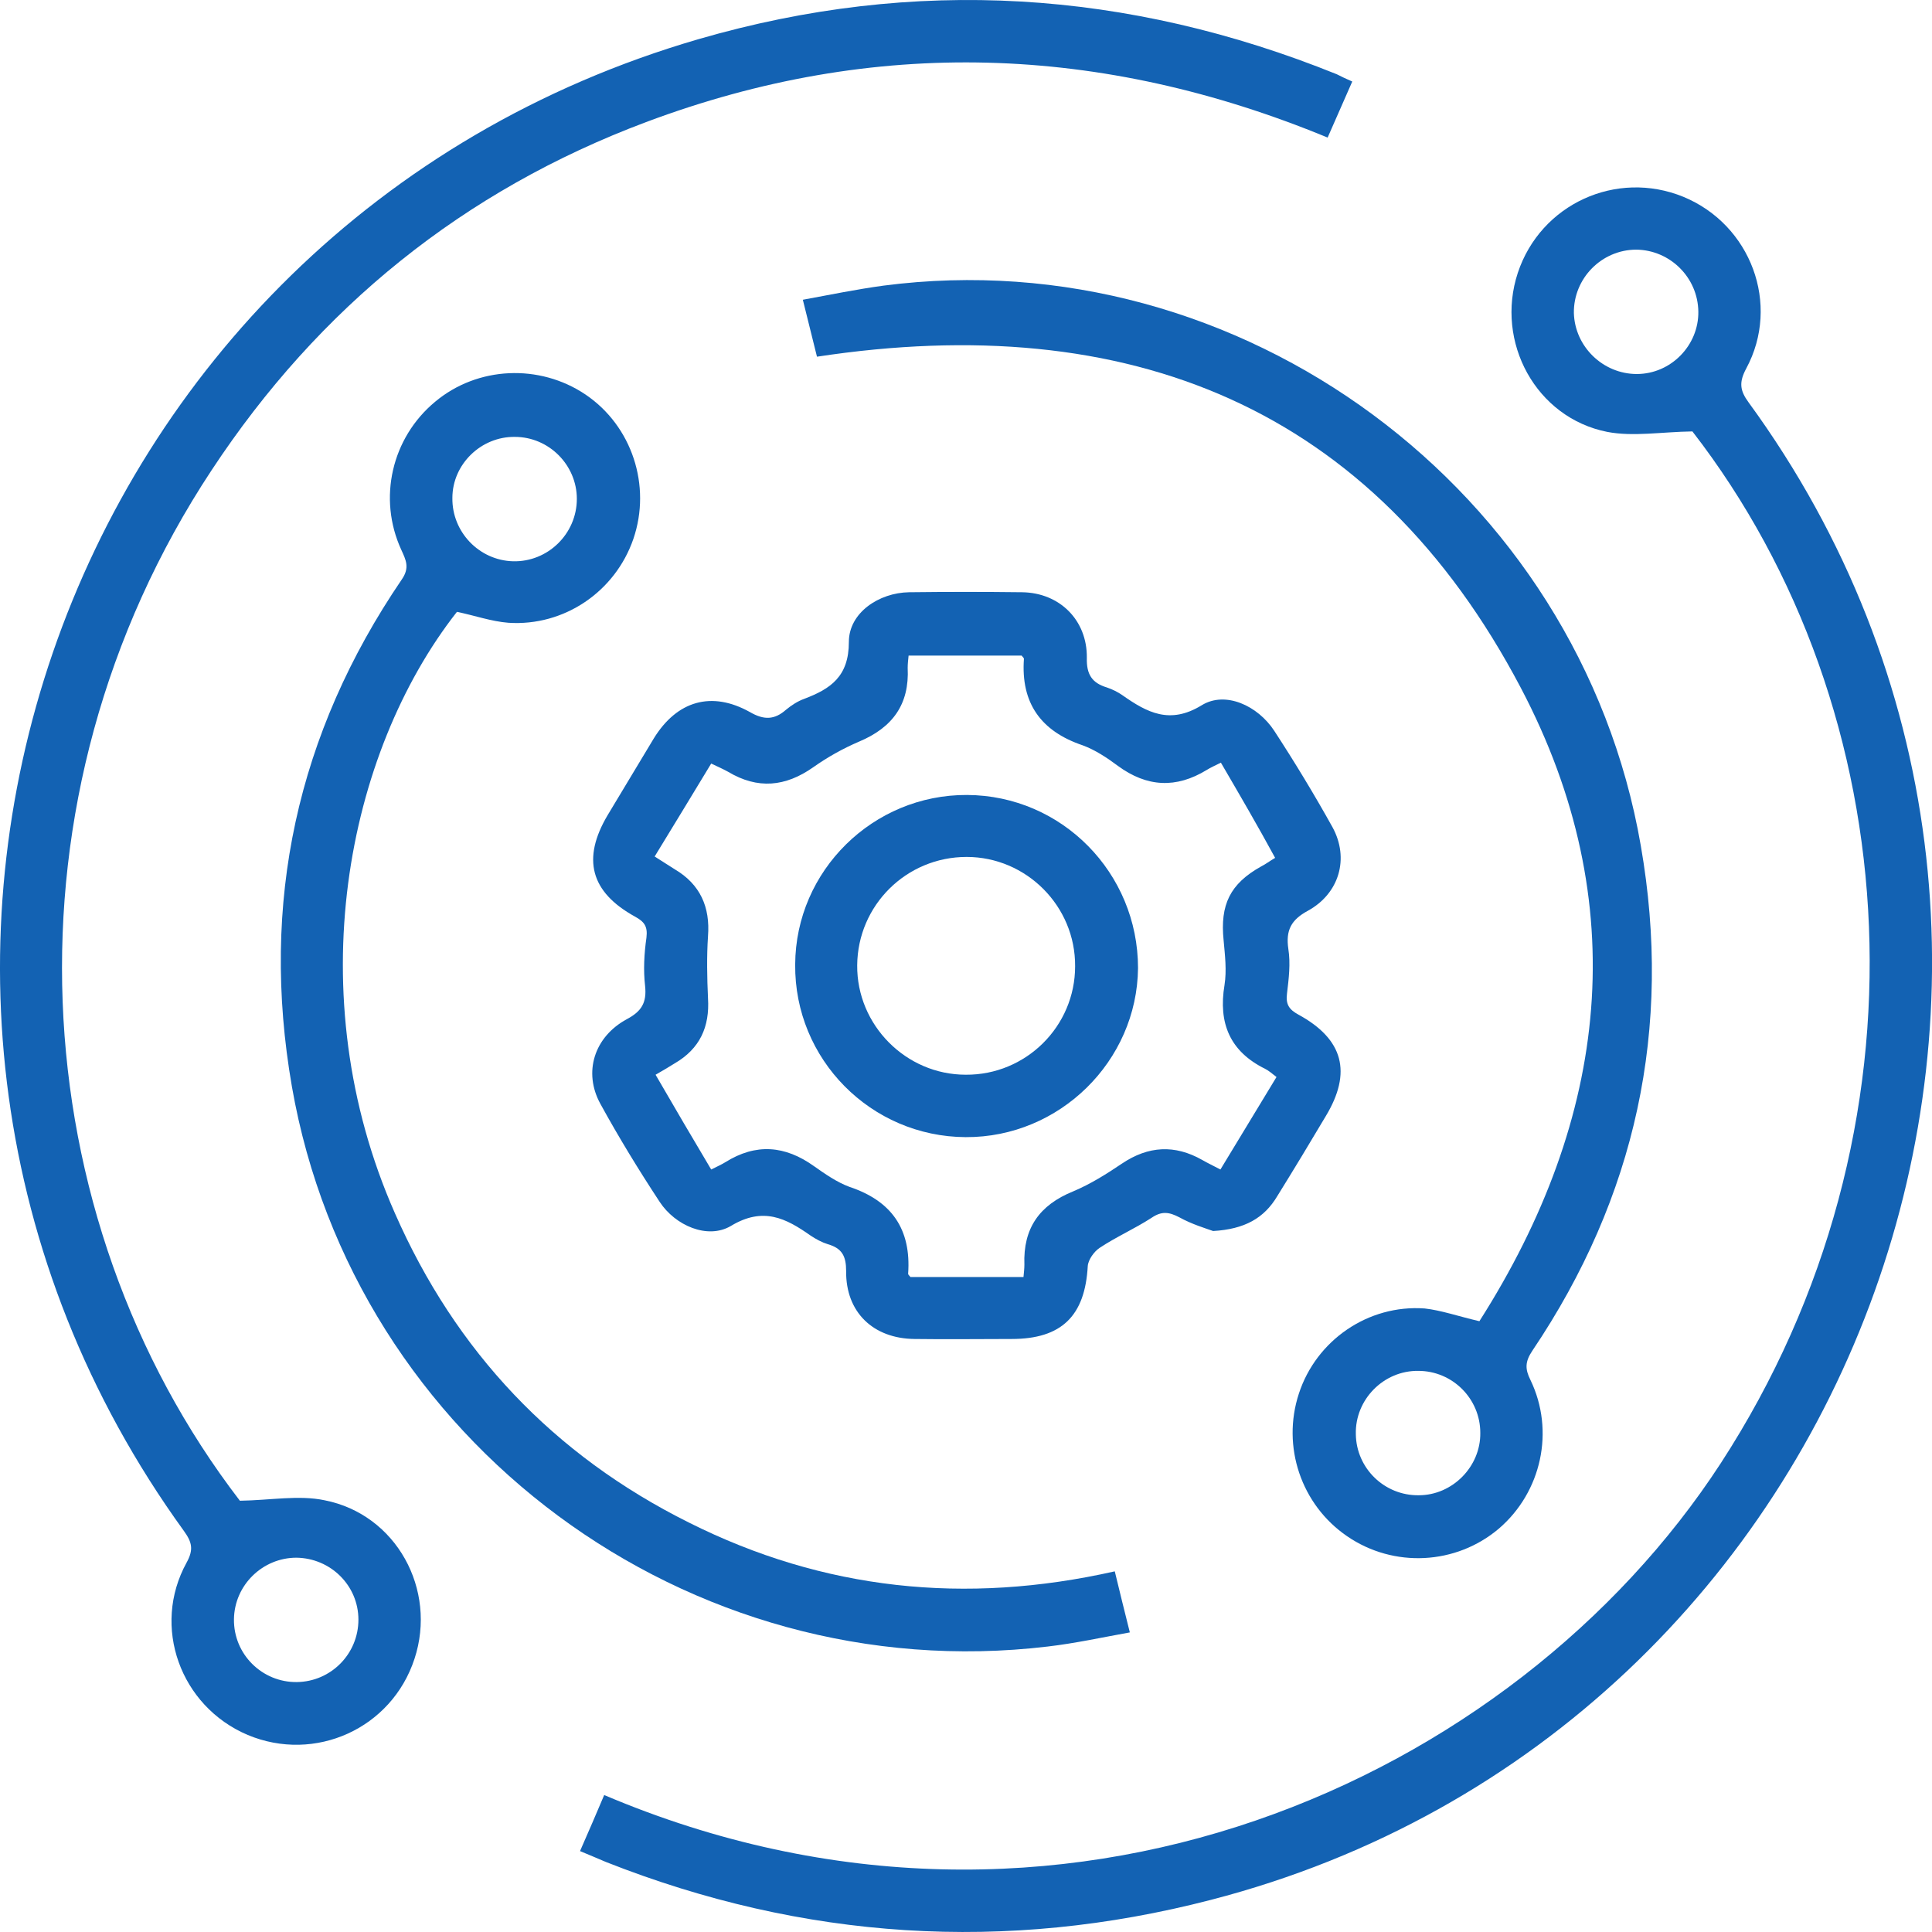
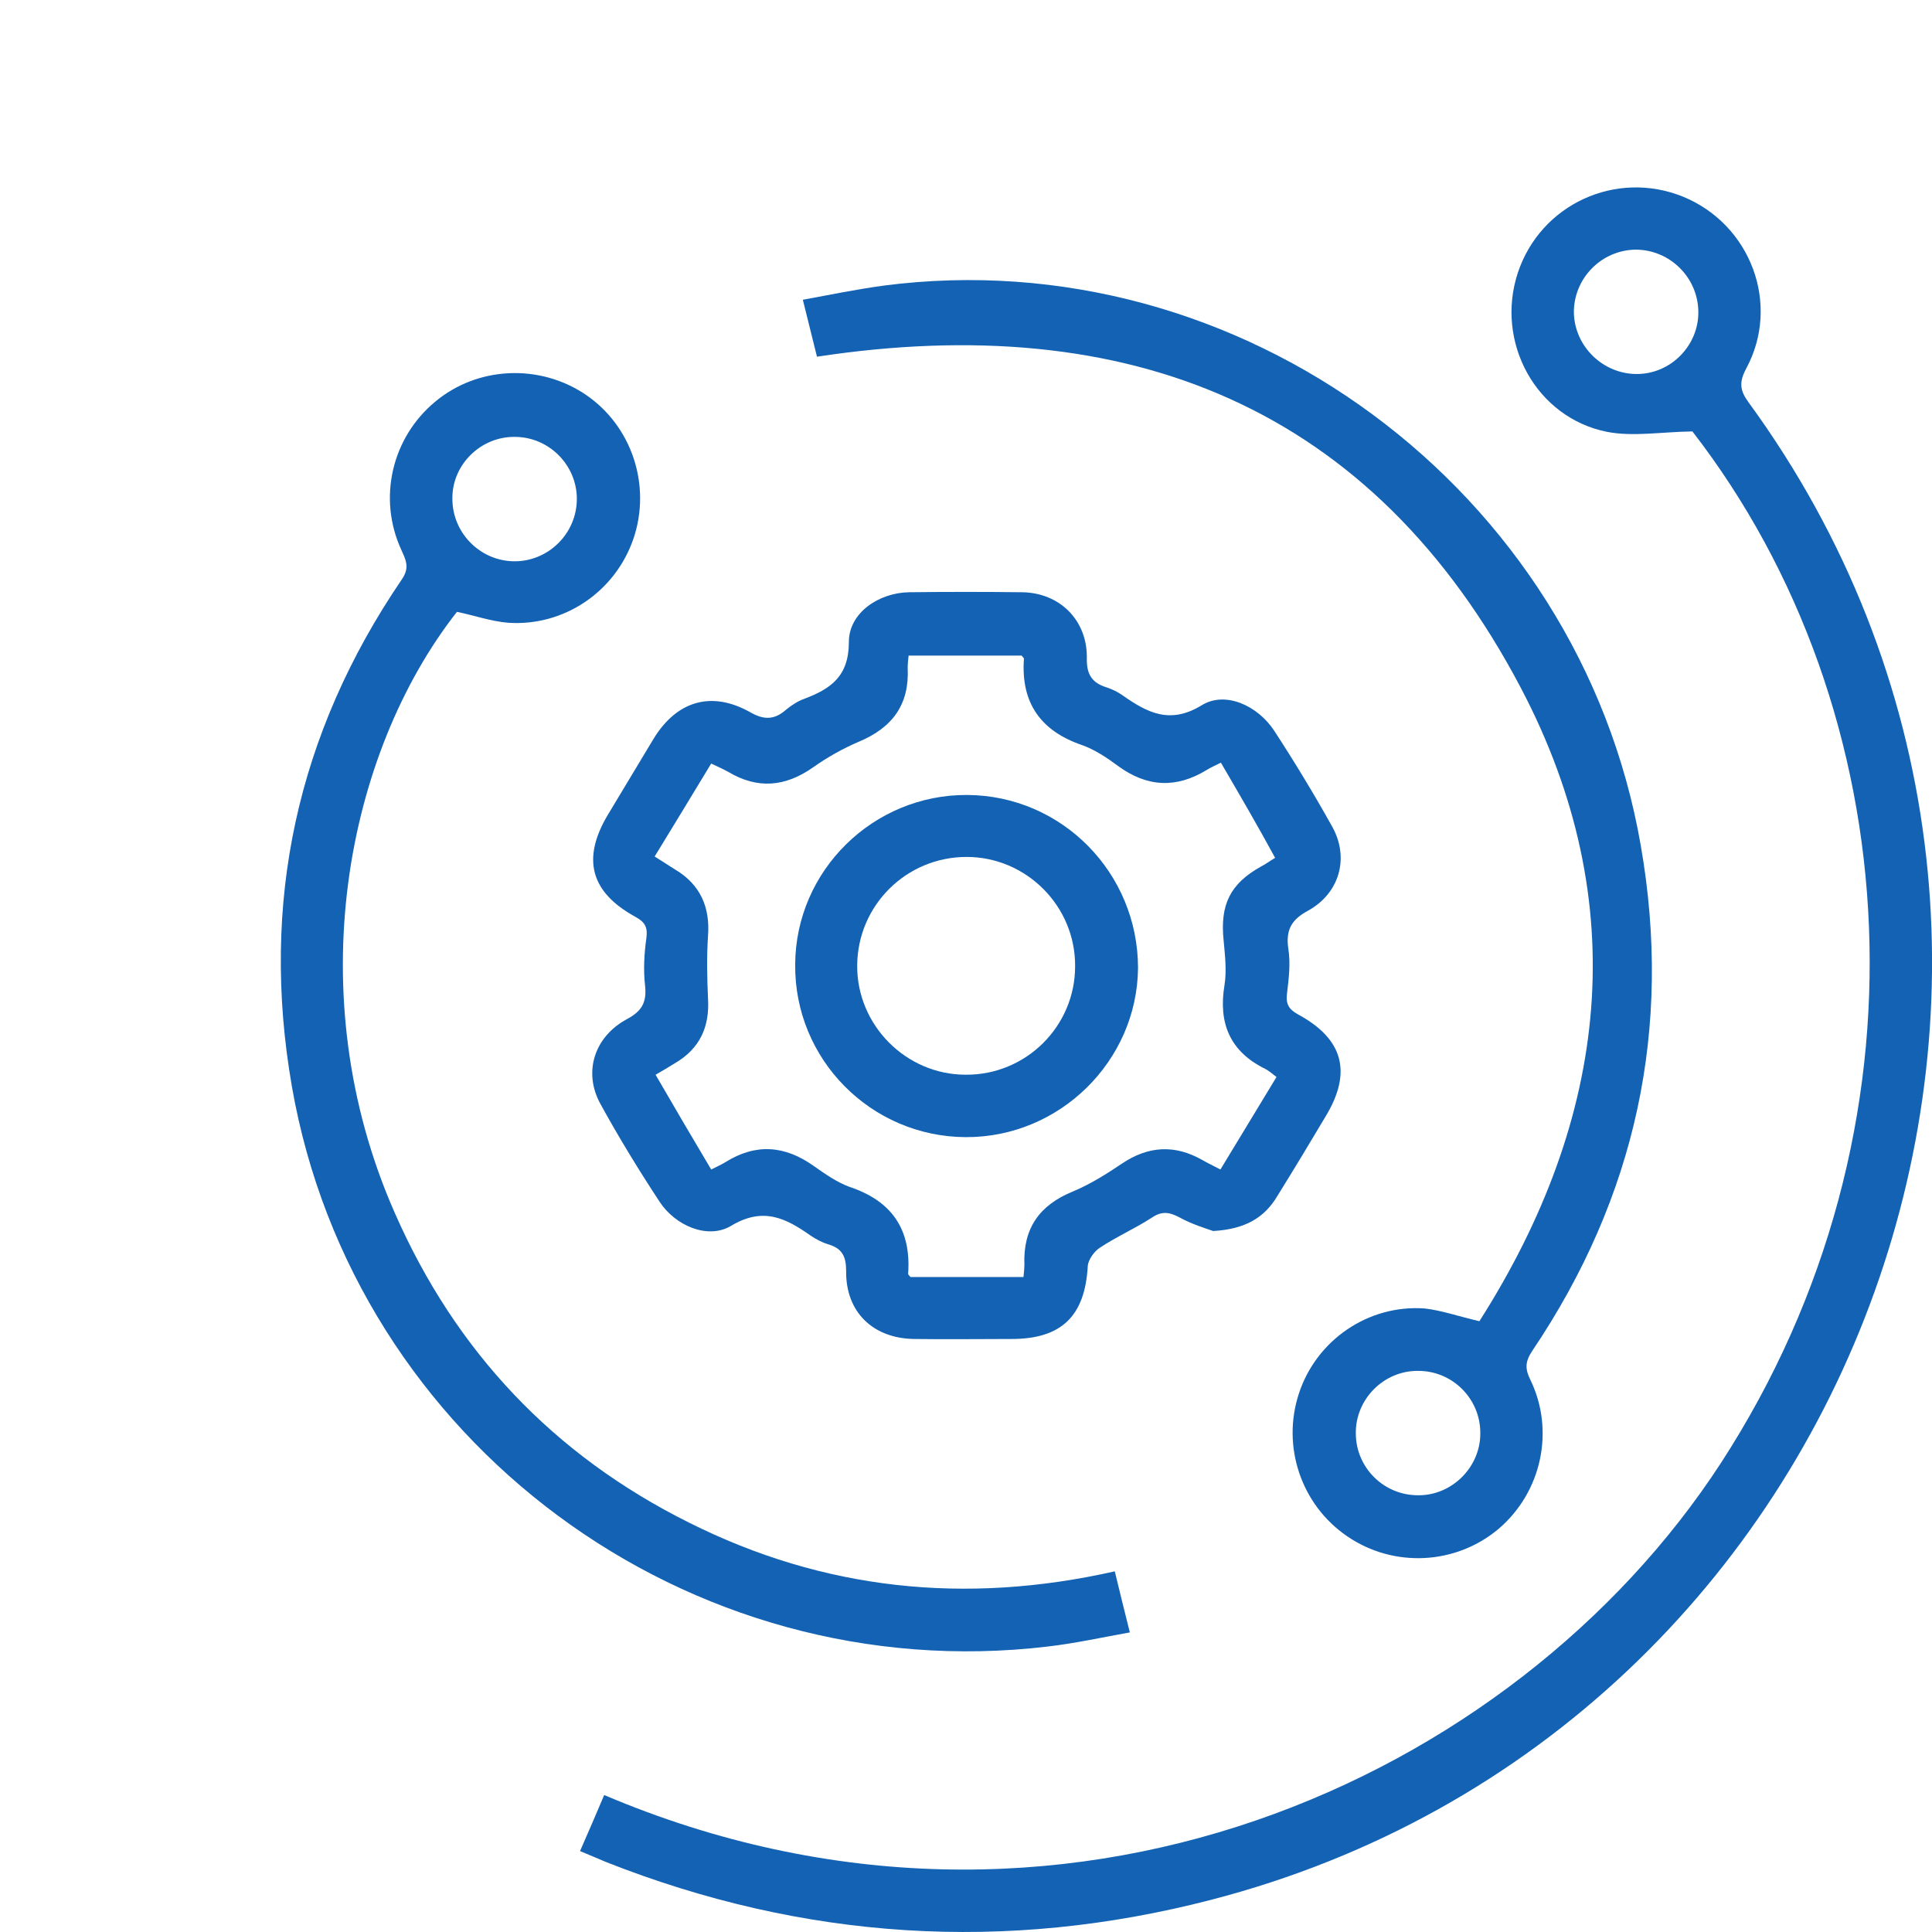
<svg xmlns="http://www.w3.org/2000/svg" width="126" height="126" viewBox="0 0 126 126" fill="none">
-   <path d="M88.191 5.317C87.626 6.595 87.121 7.754 86.585 8.972C71.838 2.881 57.032 2.376 42.136 7.962C30.243 12.419 20.788 20.055 13.801 30.663C-0.322 52.056 1.403 79.333 15.645 97.874C17.637 97.845 19.48 97.488 21.175 97.845C25.843 98.766 28.519 103.668 27.032 108.185C25.545 112.731 20.55 114.989 16.15 113.147C11.75 111.275 9.876 106.075 12.166 101.915C12.642 101.054 12.523 100.578 11.987 99.835C-13.493 64.625 3.484 14.796 45.555 2.554C59.678 -1.547 73.563 -0.655 87.18 4.842C87.477 4.99 87.775 5.139 88.191 5.317ZM23.375 105.63C23.375 103.401 21.561 101.618 19.331 101.589C17.131 101.589 15.288 103.371 15.258 105.6C15.228 107.888 17.101 109.73 19.361 109.7C21.591 109.671 23.375 107.858 23.375 105.63Z" fill="#1362B3" />
  <path d="M37.828 120.723C38.393 119.445 38.898 118.257 39.404 117.068C69.077 129.667 98.749 116.118 112.218 95.437C126.4 73.627 124.438 46.291 110.374 28.136C108.353 28.166 106.51 28.493 104.815 28.166C100.176 27.245 97.5 22.312 98.987 17.796C100.474 13.309 105.409 11.051 109.78 12.834C114.18 14.646 116.143 19.846 113.883 24.036C113.407 24.927 113.467 25.462 114.032 26.234C139.988 61.772 121.673 112.849 78.978 123.903C65.568 127.379 52.397 126.517 39.523 121.436C38.988 121.199 38.453 120.991 37.828 120.723ZM110.761 20.322C110.731 18.093 108.917 16.31 106.718 16.281C104.458 16.281 102.615 18.153 102.644 20.411C102.704 22.609 104.547 24.392 106.747 24.392C108.977 24.392 110.791 22.52 110.761 20.322Z" fill="#1362B3" />
  <path d="M79.117 80.284C78.612 80.105 77.72 79.838 76.917 79.392C76.233 79.035 75.757 78.976 75.103 79.422C74.003 80.135 72.784 80.67 71.714 81.383C71.357 81.62 70.97 82.155 70.941 82.571C70.762 85.81 69.246 87.325 65.975 87.325C63.864 87.325 61.754 87.355 59.642 87.325C56.937 87.296 55.153 85.572 55.183 82.898C55.183 81.918 54.915 81.412 53.993 81.145C53.607 81.026 53.221 80.818 52.864 80.581C51.258 79.451 49.772 78.679 47.66 79.957C46.144 80.848 44.033 79.927 43.022 78.382C41.654 76.302 40.346 74.162 39.157 71.993C38.027 69.943 38.741 67.626 40.882 66.467C41.833 65.962 42.19 65.397 42.071 64.297C41.952 63.258 42.011 62.188 42.16 61.148C42.249 60.405 42.011 60.108 41.417 59.781C38.503 58.177 37.938 56.008 39.633 53.155C40.644 51.491 41.625 49.827 42.636 48.163C44.152 45.697 46.412 45.044 48.909 46.44C49.831 46.975 50.515 46.945 51.258 46.291C51.615 45.994 52.031 45.727 52.447 45.578C54.172 44.924 55.361 44.122 55.361 41.864C55.361 39.962 57.324 38.655 59.286 38.625C61.754 38.595 64.192 38.595 66.659 38.625C69.097 38.655 70.911 40.438 70.881 42.904C70.852 43.974 71.208 44.538 72.189 44.835C72.546 44.954 72.903 45.133 73.2 45.34C74.806 46.469 76.293 47.272 78.374 45.994C79.92 45.044 82.031 46.024 83.101 47.658C84.439 49.708 85.718 51.818 86.907 53.957C88.007 55.978 87.353 58.266 85.301 59.395C84.201 59.989 83.844 60.672 84.023 61.891C84.171 62.842 84.053 63.822 83.934 64.803C83.844 65.516 84.082 65.843 84.677 66.169C87.621 67.774 88.185 69.943 86.461 72.796C85.42 74.549 84.379 76.272 83.309 77.995C82.447 79.451 81.169 80.165 79.117 80.284ZM79.623 49.738C79.206 49.946 78.939 50.065 78.701 50.214C76.709 51.432 74.806 51.342 72.903 49.946C72.189 49.411 71.416 48.906 70.613 48.609C67.878 47.688 66.57 45.846 66.778 42.964C66.778 42.904 66.689 42.844 66.63 42.755C64.221 42.755 61.783 42.755 59.256 42.755C59.226 43.053 59.197 43.29 59.197 43.557C59.315 45.935 58.215 47.45 56.015 48.371C54.975 48.817 53.964 49.382 53.042 50.035C51.228 51.313 49.415 51.491 47.482 50.332C47.155 50.154 46.828 50.005 46.382 49.797C45.163 51.818 43.944 53.809 42.695 55.859C43.171 56.156 43.587 56.423 44.003 56.691C45.668 57.672 46.322 59.157 46.174 61.059C46.085 62.396 46.114 63.763 46.174 65.1C46.293 66.972 45.639 68.398 44.003 69.349C43.617 69.587 43.23 69.824 42.755 70.092C43.974 72.201 45.163 74.222 46.382 76.272C46.798 76.064 47.066 75.945 47.303 75.797C49.296 74.549 51.198 74.697 53.101 76.064C53.815 76.569 54.588 77.104 55.391 77.401C58.156 78.322 59.434 80.165 59.226 83.076C59.226 83.136 59.315 83.195 59.375 83.284C61.813 83.284 64.251 83.284 66.749 83.284C66.778 82.987 66.808 82.72 66.808 82.482C66.719 80.105 67.789 78.59 69.989 77.698C71.119 77.223 72.16 76.569 73.171 75.886C74.895 74.727 76.62 74.638 78.403 75.648C78.76 75.856 79.147 76.034 79.593 76.272C80.812 74.252 82.031 72.261 83.25 70.24C82.982 70.032 82.744 69.824 82.507 69.706C80.217 68.576 79.444 66.734 79.86 64.238C80.009 63.287 79.89 62.307 79.801 61.326C79.563 59.009 80.217 57.642 82.239 56.513C82.536 56.364 82.804 56.156 83.161 55.948C82.031 53.868 80.871 51.877 79.623 49.738Z" fill="#1362B3" />
  <path d="M72.703 102.479C73.031 103.846 73.328 105.035 73.685 106.461C71.871 106.788 70.117 107.174 68.333 107.382C44.874 110.175 23.081 94.041 19.037 70.864C16.956 58.89 19.364 47.837 26.202 37.793C26.738 37.021 26.47 36.516 26.173 35.862C24.627 32.504 25.548 28.553 28.373 26.205C31.138 23.887 35.181 23.709 38.184 25.73C41.217 27.78 42.496 31.672 41.306 35.149C40.117 38.596 36.787 40.854 33.16 40.616C32.03 40.527 30.96 40.141 29.8 39.903C22.575 49.114 19.453 64.862 25.756 79.125C29.711 88.128 36.103 94.902 44.934 99.3C53.705 103.698 62.951 104.678 72.703 102.479ZM33.576 28.493C31.376 28.463 29.503 30.276 29.503 32.475C29.473 34.703 31.257 36.545 33.457 36.605C35.717 36.664 37.62 34.822 37.62 32.534C37.62 30.335 35.806 28.493 33.576 28.493Z" fill="#1362B3" />
  <path d="M96.482 86.166C104.926 72.914 106.561 58.889 99.187 44.865C89.525 26.502 73.588 20.173 53.281 23.263C53.013 22.193 52.716 21.005 52.359 19.549C54.143 19.222 55.868 18.865 57.622 18.628C80.902 15.597 102.993 31.939 107.007 55.145C109.088 67.061 106.68 78.084 99.931 88.098C99.455 88.811 99.455 89.286 99.812 89.999C101.417 93.327 100.525 97.309 97.76 99.686C94.965 102.063 90.892 102.271 87.859 100.191C84.856 98.141 83.578 94.338 84.708 90.891C85.838 87.414 89.227 85.067 92.914 85.335C93.984 85.453 95.084 85.839 96.482 86.166ZM92.527 97.517C94.727 97.517 96.571 95.645 96.541 93.446C96.541 91.218 94.727 89.405 92.498 89.405C90.238 89.375 88.365 91.277 88.424 93.535C88.454 95.764 90.297 97.546 92.527 97.517Z" fill="#1362B3" />
  <path d="M62.98 74.161C56.795 74.131 51.8 69.08 51.86 62.9C51.889 56.779 56.944 51.816 63.069 51.846C69.253 51.876 74.219 56.927 74.219 63.137C74.159 69.199 69.104 74.191 62.98 74.161ZM70.116 63.019C70.145 59.096 66.934 55.887 63.039 55.887C59.114 55.887 55.933 59.037 55.904 62.959C55.873 66.852 59.085 70.09 62.98 70.09C66.904 70.12 70.116 66.941 70.116 63.019Z" fill="#1362B3" />
</svg>